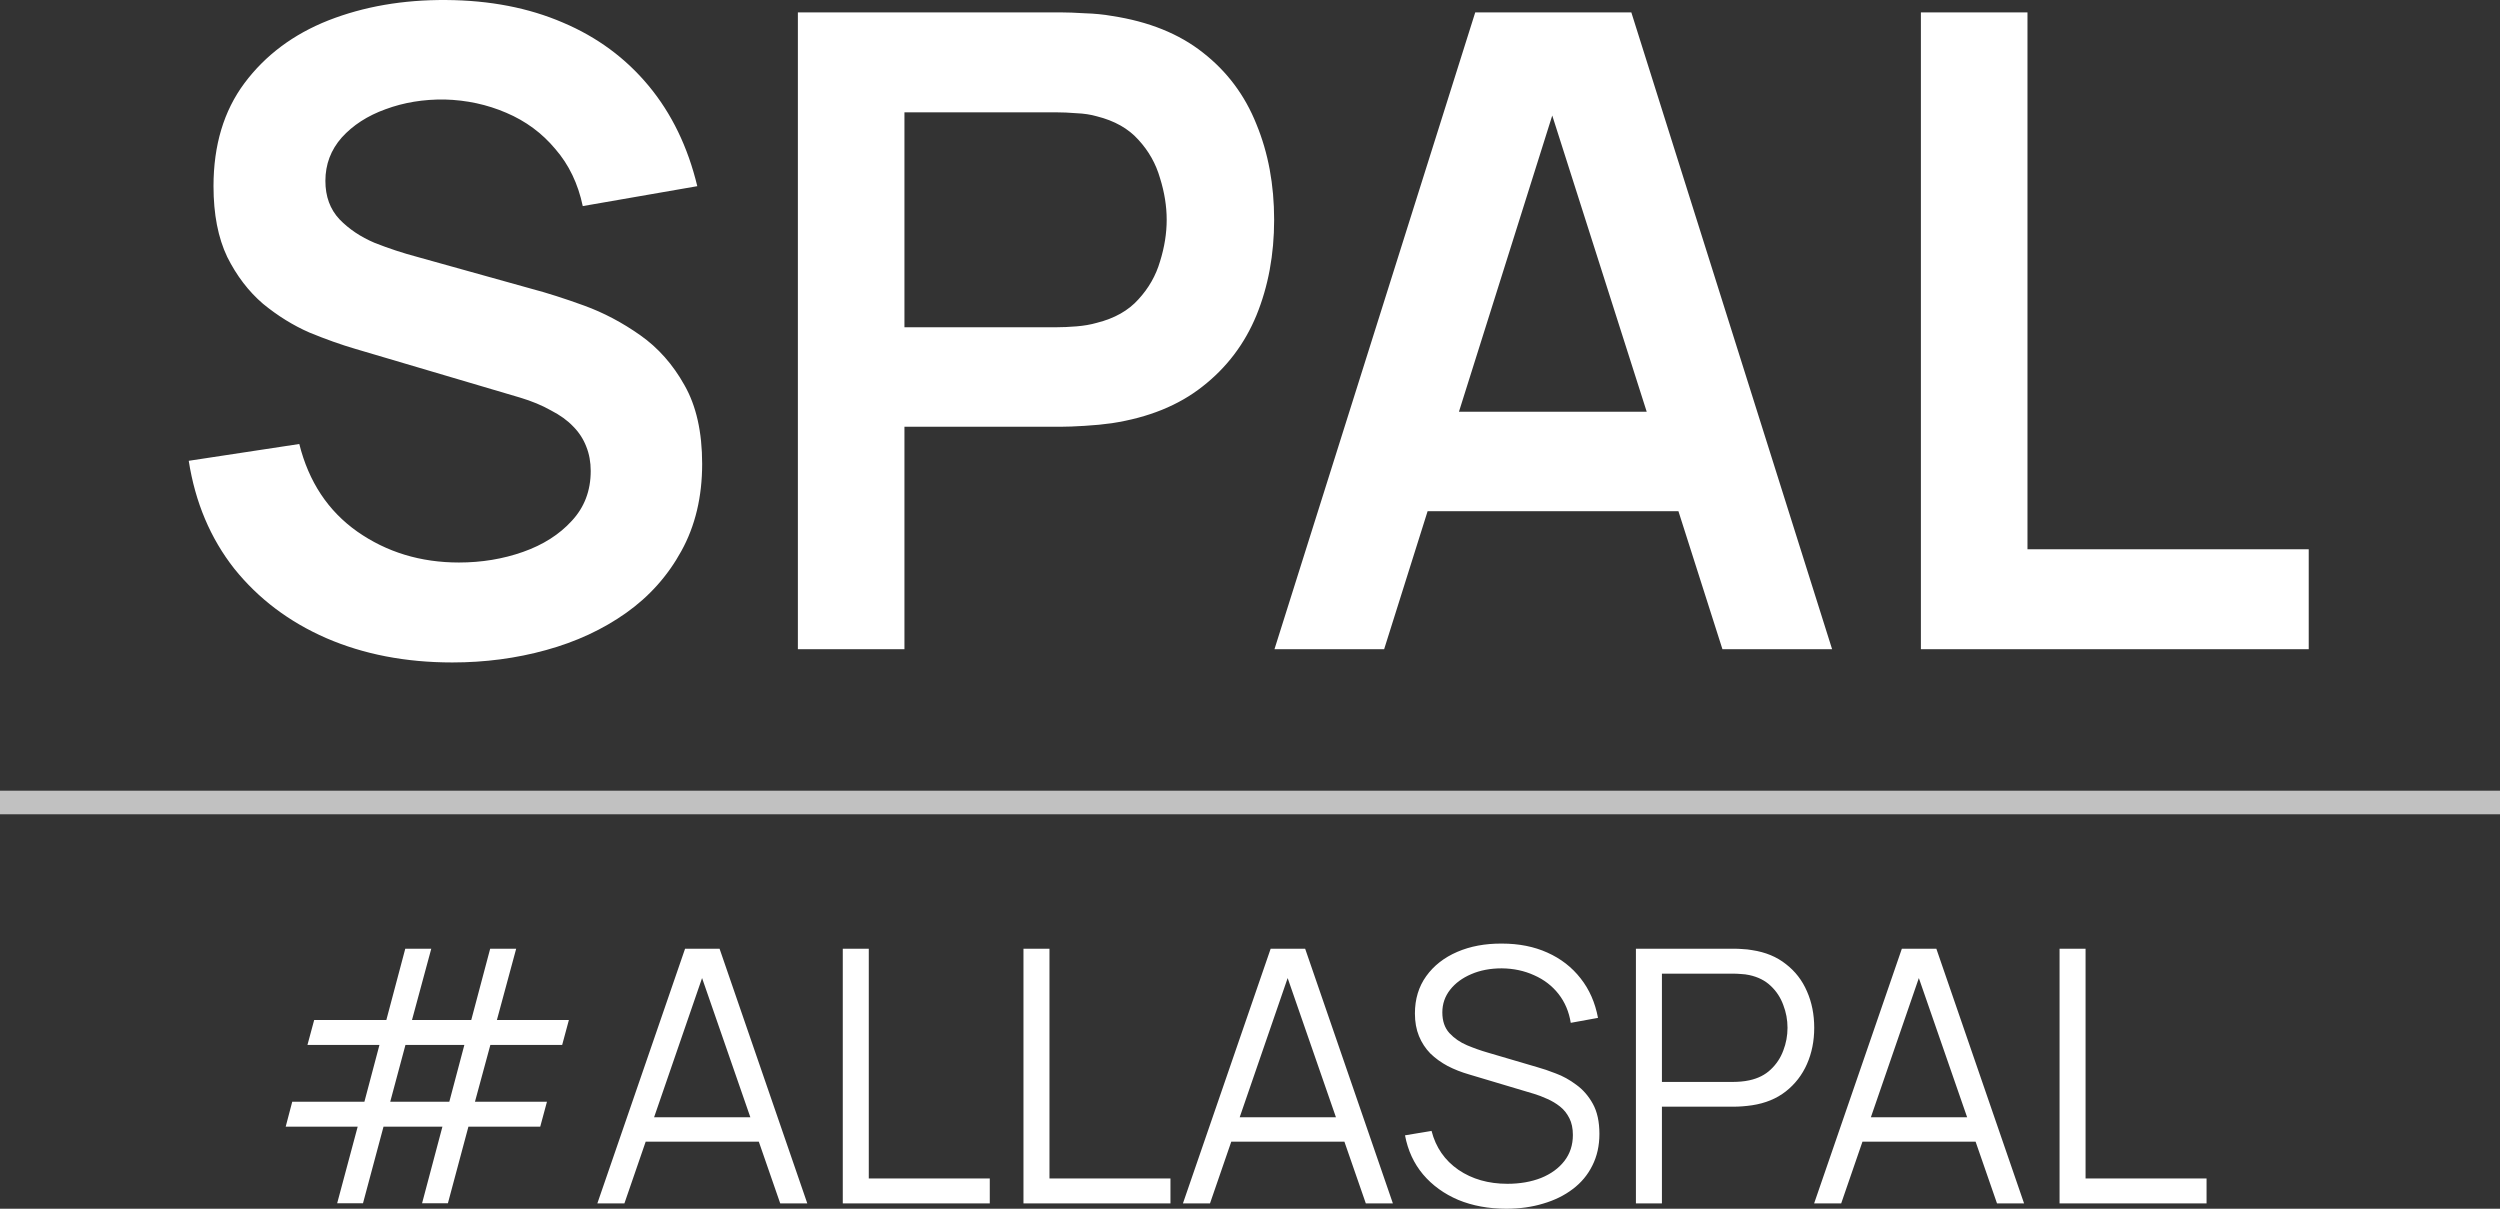
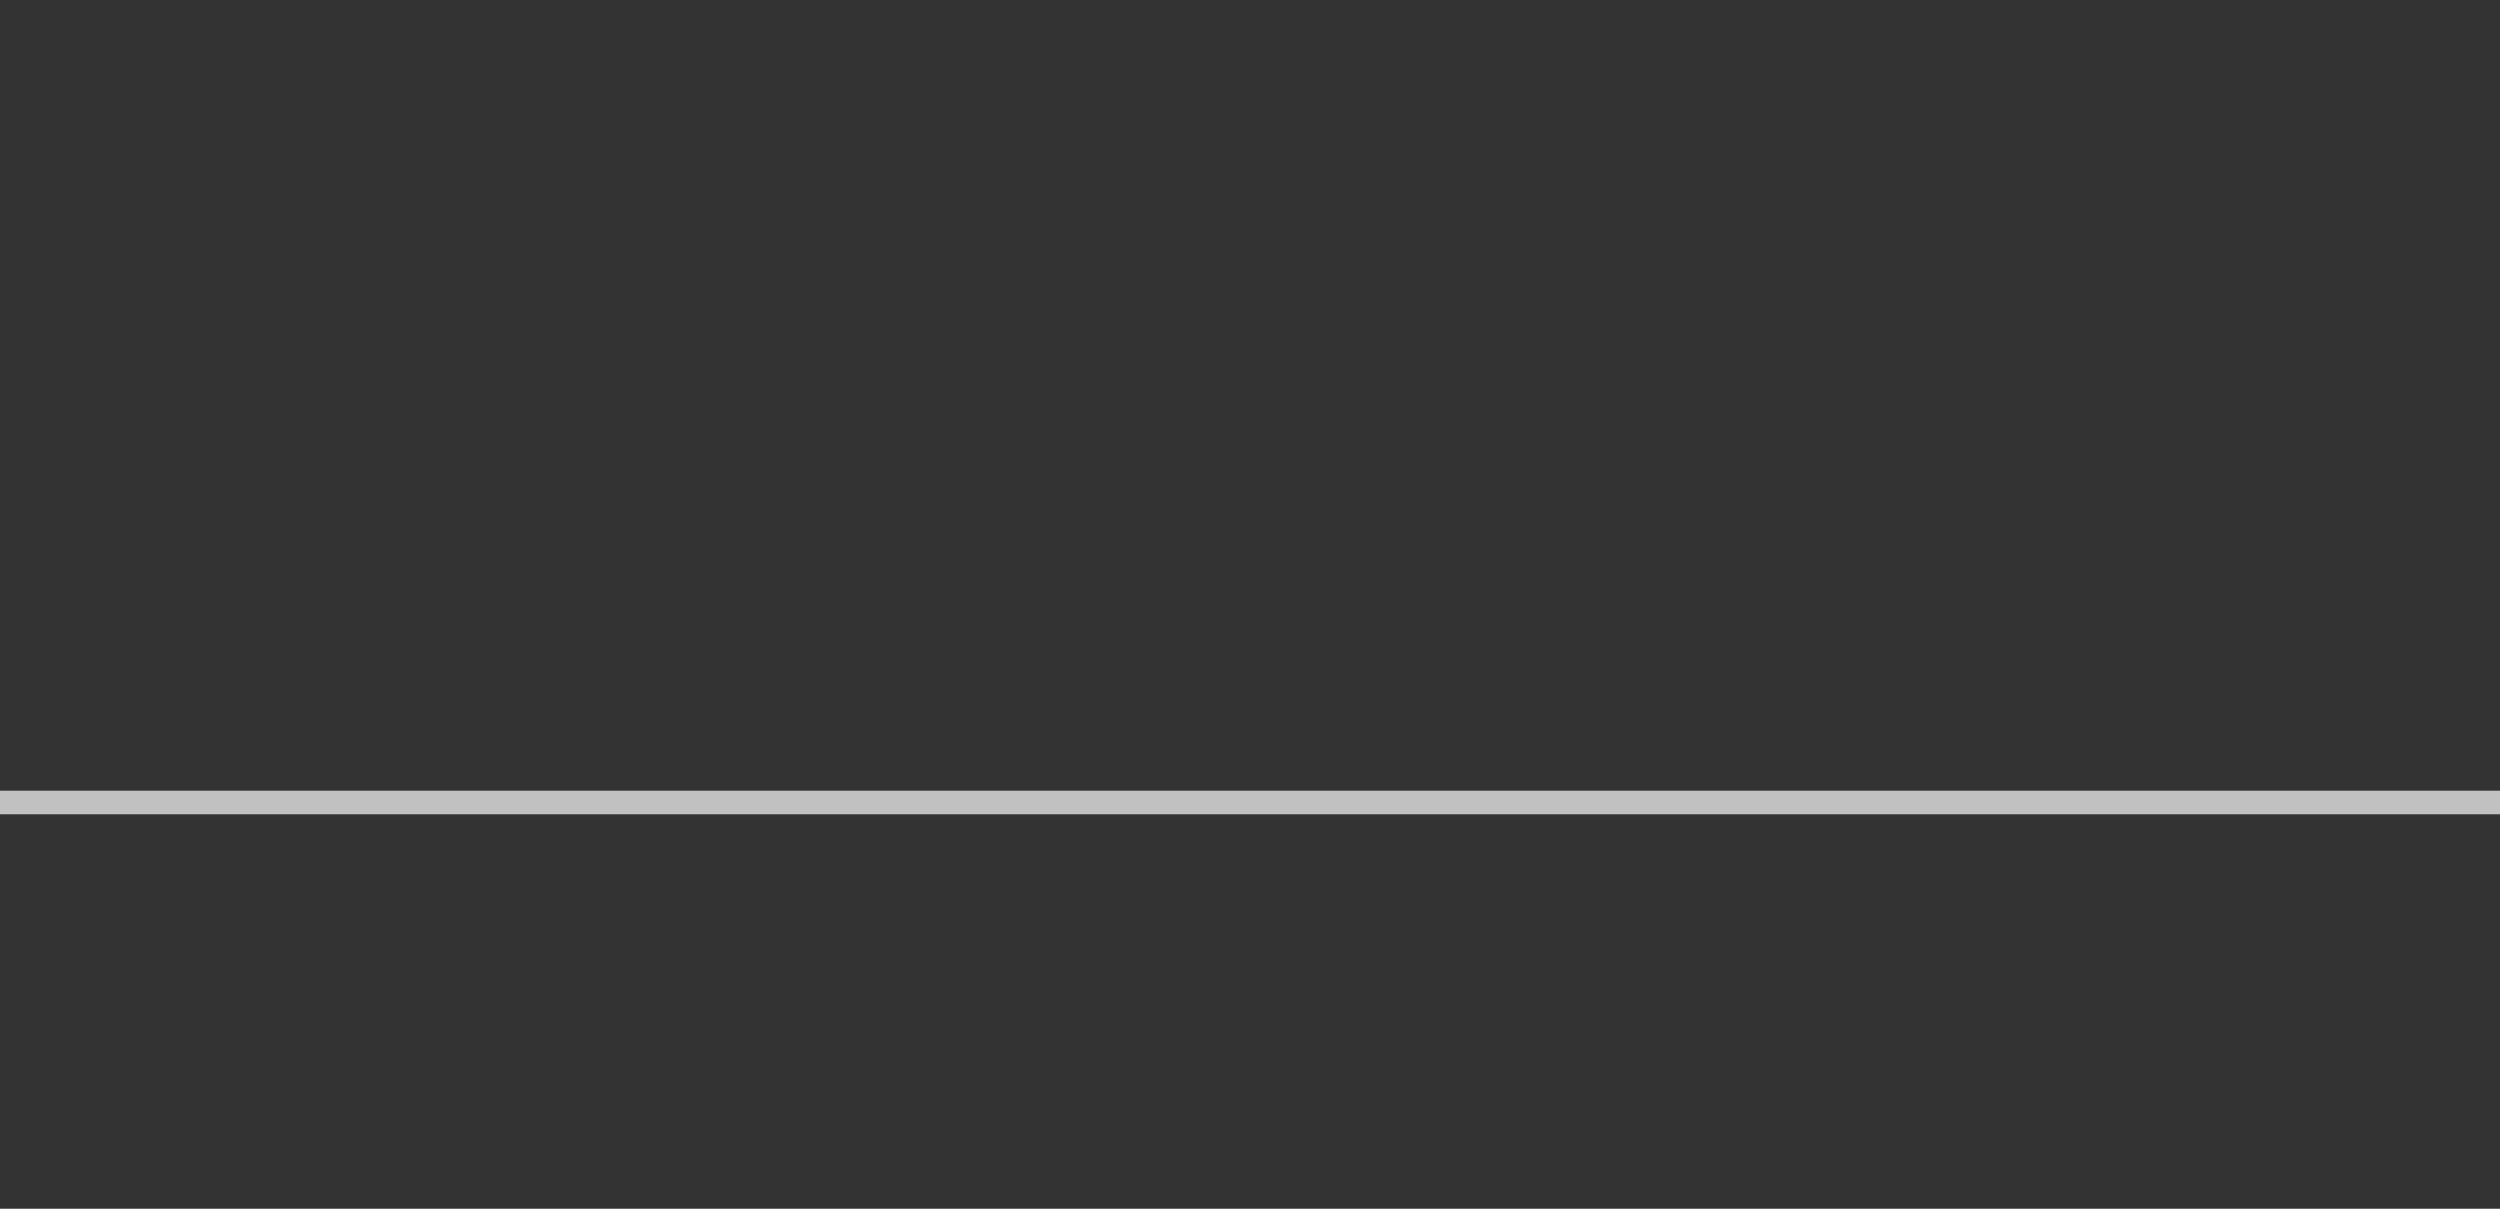
<svg xmlns="http://www.w3.org/2000/svg" width="212px" height="102.501px" viewBox="0 0 212 102.501" version="1.1">
  <rect x="0" y="0" width="212" height="102.501" fill="#333333" stroke="none" />
  <g id="Page-1" stroke="none" stroke-width="1" fill="none" fill-rule="evenodd">
    <g id="#ALLASPAL" transform="translate(24.227, 80.016)" fill="#FFFFFF" fill-rule="nonzero">
-       <path d="M4.365,22.02 L6.105,15.525 L0,15.525 L0.555,13.41 L6.675,13.41 L7.95,8.595 L1.845,8.595 L2.415,6.48 L8.535,6.48 L10.14,0.435 L12.345,0.435 L10.71,6.48 L15.735,6.48 L17.34,0.435 L19.545,0.435 L17.91,6.48 L24.015,6.48 L23.445,8.595 L17.355,8.595 L16.05,13.41 L22.155,13.41 L21.585,15.525 L15.495,15.525 L13.755,22.02 L11.565,22.02 L13.29,15.525 L8.295,15.525 L6.555,22.02 L4.365,22.02 Z M8.865,13.41 L13.875,13.41 L15.15,8.595 L10.155,8.595 L8.865,13.41 Z M26.427,22.035 L33.867,0.435 L36.792,0.435 L44.232,22.035 L41.937,22.035 L34.872,1.665 L35.742,1.665 L28.722,22.035 L26.427,22.035 Z M29.742,16.8 L29.742,14.73 L40.902,14.73 L40.902,16.8 L29.742,16.8 Z M47.241,22.035 L47.241,0.435 L49.446,0.435 L49.446,19.92 L59.706,19.92 L59.706,22.035 L47.241,22.035 Z M62.563,22.035 L62.563,0.435 L64.768,0.435 L64.768,19.92 L75.028,19.92 L75.028,22.035 L62.563,22.035 Z M76.085,22.035 L83.525,0.435 L86.45,0.435 L93.89,22.035 L91.595,22.035 L84.53,1.665 L85.4,1.665 L78.38,22.035 L76.085,22.035 Z M79.4,16.8 L79.4,14.73 L90.56,14.73 L90.56,16.8 L79.4,16.8 Z M103.513,22.485 C102.003,22.485 100.643,22.235 99.433,21.735 C98.233,21.225 97.238,20.505 96.448,19.575 C95.668,18.645 95.158,17.54 94.918,16.26 L97.168,15.885 C97.528,17.285 98.288,18.385 99.448,19.185 C100.608,19.975 101.993,20.37 103.603,20.37 C104.663,20.37 105.613,20.205 106.453,19.875 C107.293,19.535 107.953,19.055 108.433,18.435 C108.913,17.815 109.153,17.08 109.153,16.23 C109.153,15.67 109.053,15.195 108.853,14.805 C108.653,14.405 108.388,14.075 108.058,13.815 C107.728,13.555 107.368,13.34 106.978,13.17 C106.588,12.99 106.208,12.845 105.838,12.735 L100.363,11.1 C99.703,10.91 99.093,10.67 98.533,10.38 C97.973,10.08 97.483,9.725 97.063,9.315 C96.653,8.895 96.333,8.405 96.103,7.845 C95.873,7.285 95.758,6.645 95.758,5.925 C95.758,4.705 96.078,3.65 96.718,2.76 C97.358,1.87 98.233,1.185 99.343,0.705 C100.453,0.225 101.718,-0.01 103.138,0 C104.578,0 105.863,0.255 106.993,0.765 C108.133,1.275 109.073,2.005 109.813,2.955 C110.553,3.895 111.043,5.01 111.283,6.3 L108.973,6.72 C108.823,5.78 108.478,4.965 107.938,4.275 C107.398,3.585 106.708,3.055 105.868,2.685 C105.038,2.305 104.123,2.11 103.123,2.1 C102.153,2.1 101.288,2.265 100.528,2.595 C99.778,2.915 99.183,3.355 98.743,3.915 C98.303,4.475 98.083,5.115 98.083,5.835 C98.083,6.565 98.283,7.15 98.683,7.59 C99.093,8.03 99.593,8.375 100.183,8.625 C100.783,8.875 101.363,9.08 101.923,9.24 L106.153,10.485 C106.593,10.605 107.108,10.78 107.698,11.01 C108.298,11.23 108.878,11.55 109.438,11.97 C110.008,12.38 110.478,12.92 110.848,13.59 C111.218,14.26 111.403,15.11 111.403,16.14 C111.403,17.14 111.203,18.035 110.803,18.825 C110.413,19.615 109.858,20.28 109.138,20.82 C108.428,21.36 107.593,21.77 106.633,22.05 C105.683,22.34 104.643,22.485 103.513,22.485 Z M114.499,22.035 L114.499,0.435 L122.839,0.435 C123.049,0.435 123.284,0.445 123.544,0.465 C123.814,0.475 124.084,0.505 124.354,0.555 C125.484,0.725 126.439,1.12 127.219,1.74 C128.009,2.35 128.604,3.12 129.004,4.05 C129.414,4.98 129.619,6.01 129.619,7.14 C129.619,8.26 129.414,9.285 129.004,10.215 C128.594,11.145 127.994,11.92 127.204,12.54 C126.424,13.15 125.474,13.54 124.354,13.71 C124.084,13.75 123.814,13.78 123.544,13.8 C123.284,13.82 123.049,13.83 122.839,13.83 L116.704,13.83 L116.704,22.035 L114.499,22.035 Z M116.704,11.73 L122.779,11.73 C122.959,11.73 123.169,11.72 123.409,11.7 C123.649,11.68 123.884,11.645 124.114,11.595 C124.854,11.435 125.459,11.13 125.929,10.68 C126.409,10.23 126.764,9.695 126.994,9.075 C127.234,8.455 127.354,7.81 127.354,7.14 C127.354,6.47 127.234,5.825 126.994,5.205 C126.764,4.575 126.409,4.035 125.929,3.585 C125.459,3.135 124.854,2.83 124.114,2.67 C123.884,2.62 123.649,2.59 123.409,2.58 C123.169,2.56 122.959,2.55 122.779,2.55 L116.704,2.55 L116.704,11.73 Z M129.61,22.035 L137.05,0.435 L139.975,0.435 L147.415,22.035 L145.12,22.035 L138.055,1.665 L138.925,1.665 L131.905,22.035 L129.61,22.035 Z M132.925,16.8 L132.925,14.73 L144.085,14.73 L144.085,16.8 L132.925,16.8 Z M150.424,22.035 L150.424,0.435 L152.629,0.435 L152.629,19.92 L162.889,19.92 L162.889,22.035 L150.424,22.035 Z" id="Shape" />
-     </g>
+       </g>
    <g id="Vector-2-(2)" transform="translate(0, 67.551)" stroke="#C1C1C1" stroke-width="2">
      <line x1="0" y1="0.5" x2="212" y2="0.5" id="Path" />
    </g>
    <g id="SPAL" transform="translate(16.005, 0)" fill="#FFFFFF" fill-rule="nonzero">
-       <path d="M22.35,56.176 C18.4,56.176 14.838,55.488 11.663,54.113 C8.513,52.738 5.913,50.776 3.863,48.226 C1.838,45.651 0.55,42.601 0,39.076 L9.375,37.651 C10.175,40.851 11.813,43.326 14.288,45.076 C16.788,46.826 19.663,47.701 22.913,47.701 C24.838,47.701 26.65,47.401 28.35,46.801 C30.05,46.201 31.425,45.326 32.475,44.176 C33.55,43.026 34.088,41.613 34.088,39.938 C34.088,39.188 33.963,38.501 33.713,37.876 C33.463,37.226 33.088,36.651 32.588,36.151 C32.113,35.651 31.488,35.201 30.713,34.801 C29.963,34.376 29.088,34.013 28.088,33.713 L14.138,29.588 C12.938,29.238 11.638,28.776 10.238,28.201 C8.863,27.601 7.55,26.788 6.3,25.763 C5.075,24.713 4.063,23.388 3.263,21.788 C2.488,20.163 2.1,18.163 2.1,15.788 C2.1,12.313 2.975,9.401 4.725,7.051 C6.5,4.676 8.875,2.901 11.85,1.726 C14.85,0.551 18.175,-0.024 21.825,0.001 C25.525,0.026 28.825,0.663 31.725,1.913 C34.625,3.138 37.05,4.926 39,7.276 C40.95,9.626 42.325,12.463 43.125,15.788 L33.413,17.476 C33.013,15.576 32.238,13.963 31.088,12.638 C29.963,11.288 28.575,10.263 26.925,9.563 C25.3,8.863 23.563,8.488 21.713,8.438 C19.913,8.413 18.238,8.688 16.688,9.263 C15.163,9.813 13.925,10.613 12.975,11.663 C12.05,12.713 11.588,13.938 11.588,15.338 C11.588,16.663 11.988,17.751 12.788,18.601 C13.588,19.426 14.575,20.088 15.75,20.588 C16.95,21.063 18.163,21.463 19.388,21.788 L29.063,24.488 C30.388,24.838 31.875,25.313 33.525,25.913 C35.175,26.513 36.763,27.351 38.288,28.426 C39.813,29.501 41.063,30.913 42.038,32.663 C43.038,34.413 43.538,36.638 43.538,39.338 C43.538,42.138 42.95,44.601 41.775,46.726 C40.625,48.826 39.063,50.576 37.088,51.976 C35.113,53.376 32.85,54.426 30.3,55.126 C27.775,55.826 25.125,56.176 22.35,56.176 Z M51.655,55.051 L51.655,1.051 L73.967,1.051 C74.492,1.051 75.167,1.076 75.992,1.126 C76.817,1.151 77.58,1.226 78.28,1.351 C81.405,1.826 83.98,2.863 86.005,4.463 C88.055,6.063 89.567,8.088 90.542,10.538 C91.542,12.963 92.042,15.663 92.042,18.638 C92.042,21.588 91.542,24.288 90.542,26.738 C89.542,29.163 88.017,31.176 85.967,32.776 C83.942,34.376 81.38,35.413 78.28,35.888 C77.58,35.988 76.805,36.063 75.955,36.113 C75.13,36.163 74.467,36.188 73.967,36.188 L60.692,36.188 L60.692,55.051 L51.655,55.051 Z M60.692,27.751 L73.592,27.751 C74.092,27.751 74.655,27.726 75.28,27.676 C75.905,27.626 76.48,27.526 77.005,27.376 C78.505,27.001 79.68,26.338 80.53,25.388 C81.405,24.438 82.017,23.363 82.367,22.163 C82.742,20.963 82.93,19.788 82.93,18.638 C82.93,17.488 82.742,16.313 82.367,15.113 C82.017,13.888 81.405,12.801 80.53,11.851 C79.68,10.901 78.505,10.238 77.005,9.863 C76.48,9.713 75.905,9.626 75.28,9.601 C74.655,9.551 74.092,9.526 73.592,9.526 L60.692,9.526 L60.692,27.751 Z M92.07,55.051 L109.095,1.051 L122.332,1.051 L139.357,55.051 L130.057,55.051 L114.607,6.601 L116.632,6.601 L101.37,55.051 L92.07,55.051 Z M101.557,43.351 L101.557,34.913 L129.907,34.913 L129.907,43.351 L101.557,43.351 Z M146.887,55.051 L146.887,1.051 L155.925,1.051 L155.925,46.576 L179.775,46.576 L179.775,55.051 L146.887,55.051 Z" id="Shape" />
-     </g>
+       </g>
  </g>
</svg>